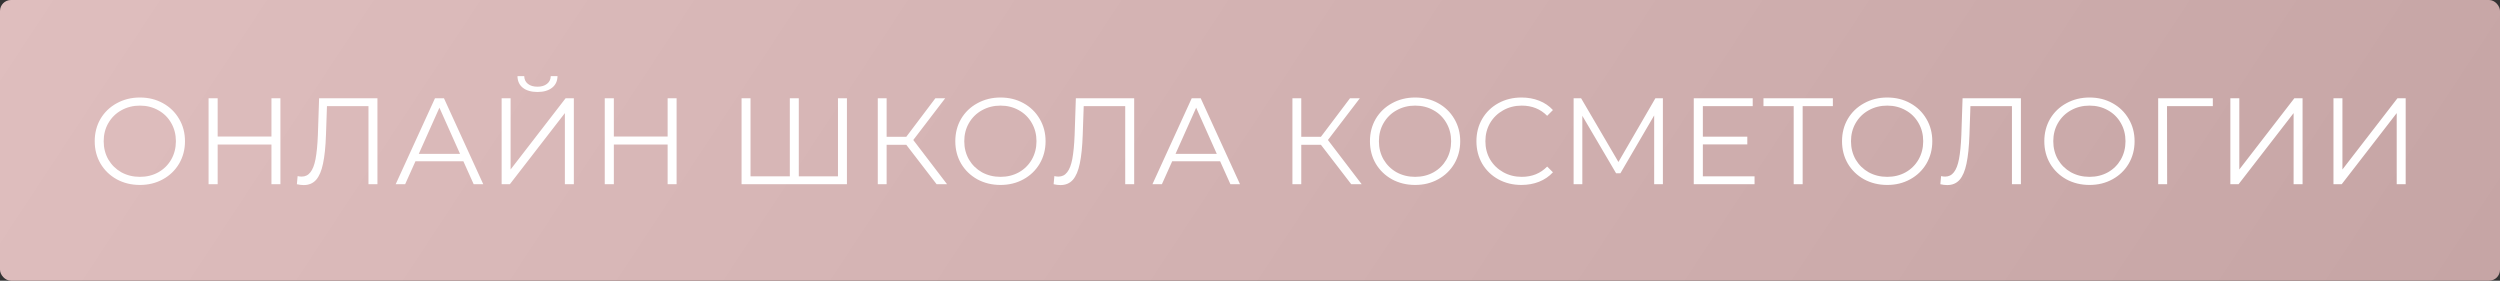
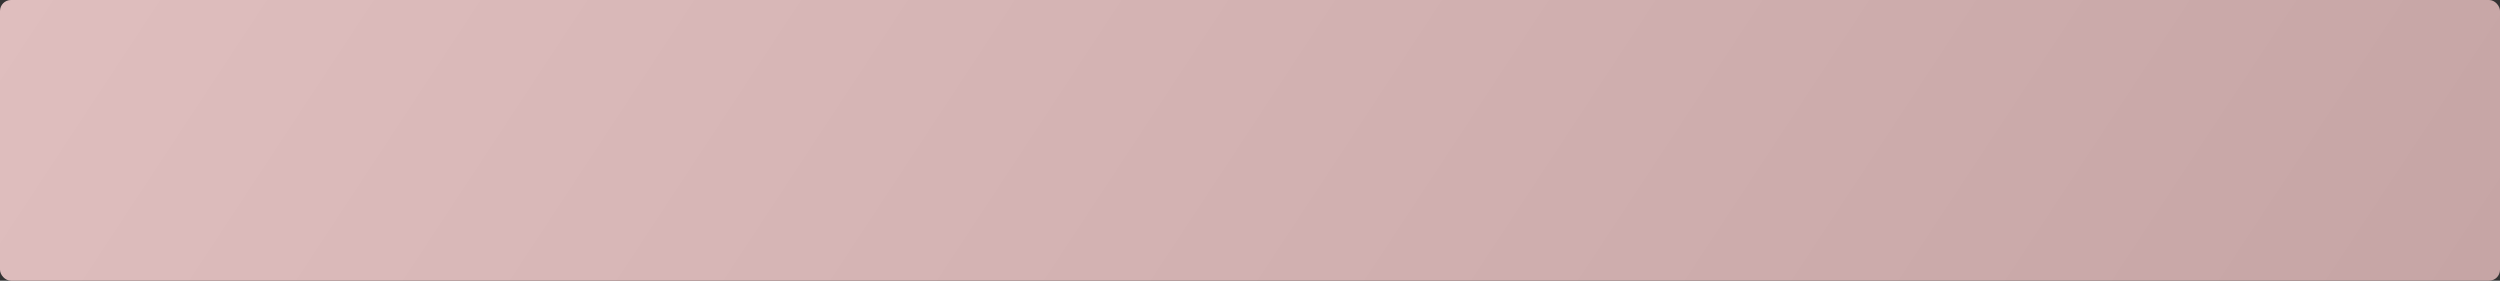
<svg xmlns="http://www.w3.org/2000/svg" width="1140" height="128" viewBox="0 0 1140 128" fill="none">
  <rect x="0" y="0" width="1140" height="128" fill="#333333" stroke="none" />
  <rect width="1140" height="128" rx="5" fill="url(#paint0_linear)" />
-   <path d="M63.8 84.336C59.917 84.336 56.389 83.477 53.216 81.76C50.08 80.005 47.616 77.616 45.824 74.592C44.069 71.568 43.192 68.171 43.192 64.4C43.192 60.629 44.069 57.232 45.824 54.208C47.616 51.184 50.08 48.813 53.216 47.096C56.389 45.341 59.917 44.464 63.8 44.464C67.683 44.464 71.173 45.323 74.272 47.04C77.408 48.757 79.872 51.147 81.664 54.208C83.456 57.232 84.352 60.629 84.352 64.4C84.352 68.171 83.456 71.587 81.664 74.648C79.872 77.672 77.408 80.043 74.272 81.76C71.173 83.477 67.683 84.336 63.8 84.336ZM63.8 80.64C66.899 80.64 69.699 79.949 72.2 78.568C74.701 77.149 76.661 75.208 78.08 72.744C79.499 70.243 80.208 67.461 80.208 64.4C80.208 61.339 79.499 58.576 78.08 56.112C76.661 53.611 74.701 51.669 72.2 50.288C69.699 48.869 66.899 48.16 63.8 48.16C60.701 48.16 57.883 48.869 55.344 50.288C52.843 51.669 50.864 53.611 49.408 56.112C47.989 58.576 47.28 61.339 47.28 64.4C47.28 67.461 47.989 70.243 49.408 72.744C50.864 75.208 52.843 77.149 55.344 78.568C57.883 79.949 60.701 80.64 63.8 80.64ZM127.869 44.8V84H123.781V65.912H99.253V84H95.109V44.8H99.253V62.272H123.781V44.8H127.869ZM172.111 44.8V84H168.023V48.384H149.095L148.647 61.488C148.461 66.901 148.013 71.269 147.303 74.592C146.631 77.877 145.586 80.341 144.167 81.984C142.749 83.589 140.863 84.392 138.511 84.392C137.503 84.392 136.458 84.261 135.375 84L135.711 80.304C136.346 80.453 136.962 80.528 137.559 80.528C139.202 80.528 140.527 79.875 141.535 78.568C142.581 77.261 143.365 75.245 143.887 72.52C144.41 69.757 144.765 66.117 144.951 61.6L145.511 44.8H172.111ZM211.292 73.528H189.452L184.748 84H180.436L198.356 44.8H202.444L220.364 84H215.996L211.292 73.528ZM209.78 70.168L200.372 49.112L190.964 70.168H209.78ZM228.744 44.8H232.832V77.28L257.92 44.8H261.672V84H257.584V51.576L232.496 84H228.744V44.8ZM245.096 41.944C242.296 41.944 240.075 41.309 238.432 40.04C236.827 38.771 236.005 36.997 235.968 34.72H239.048C239.085 36.213 239.645 37.389 240.728 38.248C241.811 39.107 243.267 39.536 245.096 39.536C246.888 39.536 248.325 39.107 249.408 38.248C250.528 37.389 251.107 36.213 251.144 34.72H254.224C254.187 36.997 253.347 38.771 251.704 40.04C250.061 41.309 247.859 41.944 245.096 41.944ZM308.528 44.8V84H304.44V65.912H279.912V84H275.768V44.8H279.912V62.272H304.44V44.8H308.528ZM386.201 44.8V84H338.153V44.8H342.241V80.416H360.161V44.8H364.249V80.416H382.113V44.8H386.201ZM413.263 66.024H404.303V84H400.271V44.8H404.303V62.384H413.263L426.535 44.8H431.015L416.455 63.84L431.855 84H427.095L413.263 66.024ZM456.229 84.336C452.347 84.336 448.819 83.477 445.645 81.76C442.509 80.005 440.045 77.616 438.253 74.592C436.499 71.568 435.621 68.171 435.621 64.4C435.621 60.629 436.499 57.232 438.253 54.208C440.045 51.184 442.509 48.813 445.645 47.096C448.819 45.341 452.347 44.464 456.229 44.464C460.112 44.464 463.603 45.323 466.701 47.04C469.837 48.757 472.301 51.147 474.093 54.208C475.885 57.232 476.781 60.629 476.781 64.4C476.781 68.171 475.885 71.587 474.093 74.648C472.301 77.672 469.837 80.043 466.701 81.76C463.603 83.477 460.112 84.336 456.229 84.336ZM456.229 80.64C459.328 80.64 462.128 79.949 464.629 78.568C467.131 77.149 469.091 75.208 470.509 72.744C471.928 70.243 472.637 67.461 472.637 64.4C472.637 61.339 471.928 58.576 470.509 56.112C469.091 53.611 467.131 51.669 464.629 50.288C462.128 48.869 459.328 48.16 456.229 48.16C453.131 48.16 450.312 48.869 447.773 50.288C445.272 51.669 443.293 53.611 441.837 56.112C440.419 58.576 439.709 61.339 439.709 64.4C439.709 67.461 440.419 70.243 441.837 72.744C443.293 75.208 445.272 77.149 447.773 78.568C450.312 79.949 453.131 80.64 456.229 80.64ZM517.188 44.8V84H513.1V48.384H494.172L493.724 61.488C493.538 66.901 493.09 71.269 492.38 74.592C491.708 77.877 490.663 80.341 489.244 81.984C487.826 83.589 485.94 84.392 483.588 84.392C482.58 84.392 481.535 84.261 480.452 84L480.788 80.304C481.423 80.453 482.039 80.528 482.636 80.528C484.279 80.528 485.604 79.875 486.612 78.568C487.658 77.261 488.442 75.245 488.964 72.52C489.487 69.757 489.842 66.117 490.028 61.6L490.588 44.8H517.188ZM556.369 73.528H534.529L529.825 84H525.513L543.433 44.8H547.521L565.441 84H561.073L556.369 73.528ZM554.857 70.168L545.449 49.112L536.041 70.168H554.857ZM602.337 66.024H593.377V84H589.345V44.8H593.377V62.384H602.337L615.609 44.8H620.089L605.529 63.84L620.929 84H616.169L602.337 66.024ZM645.304 84.336C641.421 84.336 637.893 83.477 634.72 81.76C631.584 80.005 629.12 77.616 627.328 74.592C625.573 71.568 624.696 68.171 624.696 64.4C624.696 60.629 625.573 57.232 627.328 54.208C629.12 51.184 631.584 48.813 634.72 47.096C637.893 45.341 641.421 44.464 645.304 44.464C649.186 44.464 652.677 45.323 655.776 47.04C658.912 48.757 661.376 51.147 663.168 54.208C664.96 57.232 665.856 60.629 665.856 64.4C665.856 68.171 664.96 71.587 663.168 74.648C661.376 77.672 658.912 80.043 655.776 81.76C652.677 83.477 649.186 84.336 645.304 84.336ZM645.304 80.64C648.402 80.64 651.202 79.949 653.704 78.568C656.205 77.149 658.165 75.208 659.584 72.744C661.002 70.243 661.712 67.461 661.712 64.4C661.712 61.339 661.002 58.576 659.584 56.112C658.165 53.611 656.205 51.669 653.704 50.288C651.202 48.869 648.402 48.16 645.304 48.16C642.205 48.16 639.386 48.869 636.848 50.288C634.346 51.669 632.368 53.611 630.912 56.112C629.493 58.576 628.784 61.339 628.784 64.4C628.784 67.461 629.493 70.243 630.912 72.744C632.368 75.208 634.346 77.149 636.848 78.568C639.386 79.949 642.205 80.64 645.304 80.64ZM693.748 84.336C689.866 84.336 686.356 83.477 683.22 81.76C680.122 80.043 677.676 77.672 675.884 74.648C674.13 71.587 673.252 68.171 673.252 64.4C673.252 60.629 674.13 57.232 675.884 54.208C677.676 51.147 680.14 48.757 683.276 47.04C686.412 45.323 689.922 44.464 693.804 44.464C696.716 44.464 699.404 44.949 701.868 45.92C704.332 46.891 706.423 48.309 708.14 50.176L705.508 52.808C702.447 49.709 698.583 48.16 693.916 48.16C690.818 48.16 687.999 48.869 685.46 50.288C682.922 51.707 680.924 53.648 679.468 56.112C678.05 58.576 677.34 61.339 677.34 64.4C677.34 67.461 678.05 70.224 679.468 72.688C680.924 75.152 682.922 77.093 685.46 78.512C687.999 79.931 690.818 80.64 693.916 80.64C698.62 80.64 702.484 79.072 705.508 75.936L708.14 78.568C706.423 80.435 704.314 81.872 701.812 82.88C699.348 83.851 696.66 84.336 693.748 84.336ZM758.278 44.8V84H754.302V52.64L738.902 79.016H736.942L721.542 52.808V84H717.566V44.8H720.982L738.006 73.864L754.862 44.8H758.278ZM800.076 80.416V84H772.356V44.8H799.236V48.384H776.5V62.328H796.772V65.856H776.5V80.416H800.076ZM835.786 48.384H822.01V84H817.922V48.384H804.146V44.8H835.786V48.384ZM860.573 84.336C856.691 84.336 853.163 83.477 849.989 81.76C846.853 80.005 844.389 77.616 842.597 74.592C840.843 71.568 839.965 68.171 839.965 64.4C839.965 60.629 840.843 57.232 842.597 54.208C844.389 51.184 846.853 48.813 849.989 47.096C853.163 45.341 856.691 44.464 860.573 44.464C864.456 44.464 867.947 45.323 871.045 47.04C874.181 48.757 876.645 51.147 878.437 54.208C880.229 57.232 881.125 60.629 881.125 64.4C881.125 68.171 880.229 71.587 878.437 74.648C876.645 77.672 874.181 80.043 871.045 81.76C867.947 83.477 864.456 84.336 860.573 84.336ZM860.573 80.64C863.672 80.64 866.472 79.949 868.973 78.568C871.475 77.149 873.435 75.208 874.853 72.744C876.272 70.243 876.981 67.461 876.981 64.4C876.981 61.339 876.272 58.576 874.853 56.112C873.435 53.611 871.475 51.669 868.973 50.288C866.472 48.869 863.672 48.16 860.573 48.16C857.475 48.16 854.656 48.869 852.117 50.288C849.616 51.669 847.637 53.611 846.181 56.112C844.763 58.576 844.053 61.339 844.053 64.4C844.053 67.461 844.763 70.243 846.181 72.744C847.637 75.208 849.616 77.149 852.117 78.568C854.656 79.949 857.475 80.64 860.573 80.64ZM921.532 44.8V84H917.444V48.384H898.516L898.068 61.488C897.882 66.901 897.434 71.269 896.724 74.592C896.052 77.877 895.007 80.341 893.588 81.984C892.17 83.589 890.284 84.392 887.932 84.392C886.924 84.392 885.879 84.261 884.796 84L885.132 80.304C885.767 80.453 886.383 80.528 886.98 80.528C888.623 80.528 889.948 79.875 890.956 78.568C892.002 77.261 892.786 75.245 893.308 72.52C893.831 69.757 894.186 66.117 894.372 61.6L894.932 44.8H921.532ZM952.817 84.336C948.934 84.336 945.406 83.477 942.233 81.76C939.097 80.005 936.633 77.616 934.841 74.592C933.086 71.568 932.209 68.171 932.209 64.4C932.209 60.629 933.086 57.232 934.841 54.208C936.633 51.184 939.097 48.813 942.233 47.096C945.406 45.341 948.934 44.464 952.817 44.464C956.7 44.464 960.19 45.323 963.289 47.04C966.425 48.757 968.889 51.147 970.681 54.208C972.473 57.232 973.369 60.629 973.369 64.4C973.369 68.171 972.473 71.587 970.681 74.648C968.889 77.672 966.425 80.043 963.289 81.76C960.19 83.477 956.7 84.336 952.817 84.336ZM952.817 80.64C955.916 80.64 958.716 79.949 961.217 78.568C963.718 77.149 965.678 75.208 967.097 72.744C968.516 70.243 969.225 67.461 969.225 64.4C969.225 61.339 968.516 58.576 967.097 56.112C965.678 53.611 963.718 51.669 961.217 50.288C958.716 48.869 955.916 48.16 952.817 48.16C949.718 48.16 946.9 48.869 944.361 50.288C941.86 51.669 939.881 53.611 938.425 56.112C937.006 58.576 936.297 61.339 936.297 64.4C936.297 67.461 937.006 70.243 938.425 72.744C939.881 75.208 941.86 77.149 944.361 78.568C946.9 79.949 949.718 80.64 952.817 80.64ZM1009.05 48.384H988.158L988.214 84H984.126V44.8H1009.05V48.384ZM1017.04 44.8H1021.13V77.28L1046.22 44.8H1049.97V84H1045.88V51.576L1020.79 84H1017.04V44.8ZM1064.06 44.8H1068.15V77.28L1093.24 44.8H1096.99V84H1092.9V51.576L1067.82 84H1064.06V44.8Z" fill="white" />
  <defs>
    <linearGradient id="paint0_linear" x1="0" y1="0" x2="849.437" y2="559.296" gradientUnits="userSpaceOnUse">
      <stop stop-color="#DFBEBE" />
      <stop offset="1" stop-color="#C6A5A5" />
    </linearGradient>
  </defs>
</svg>